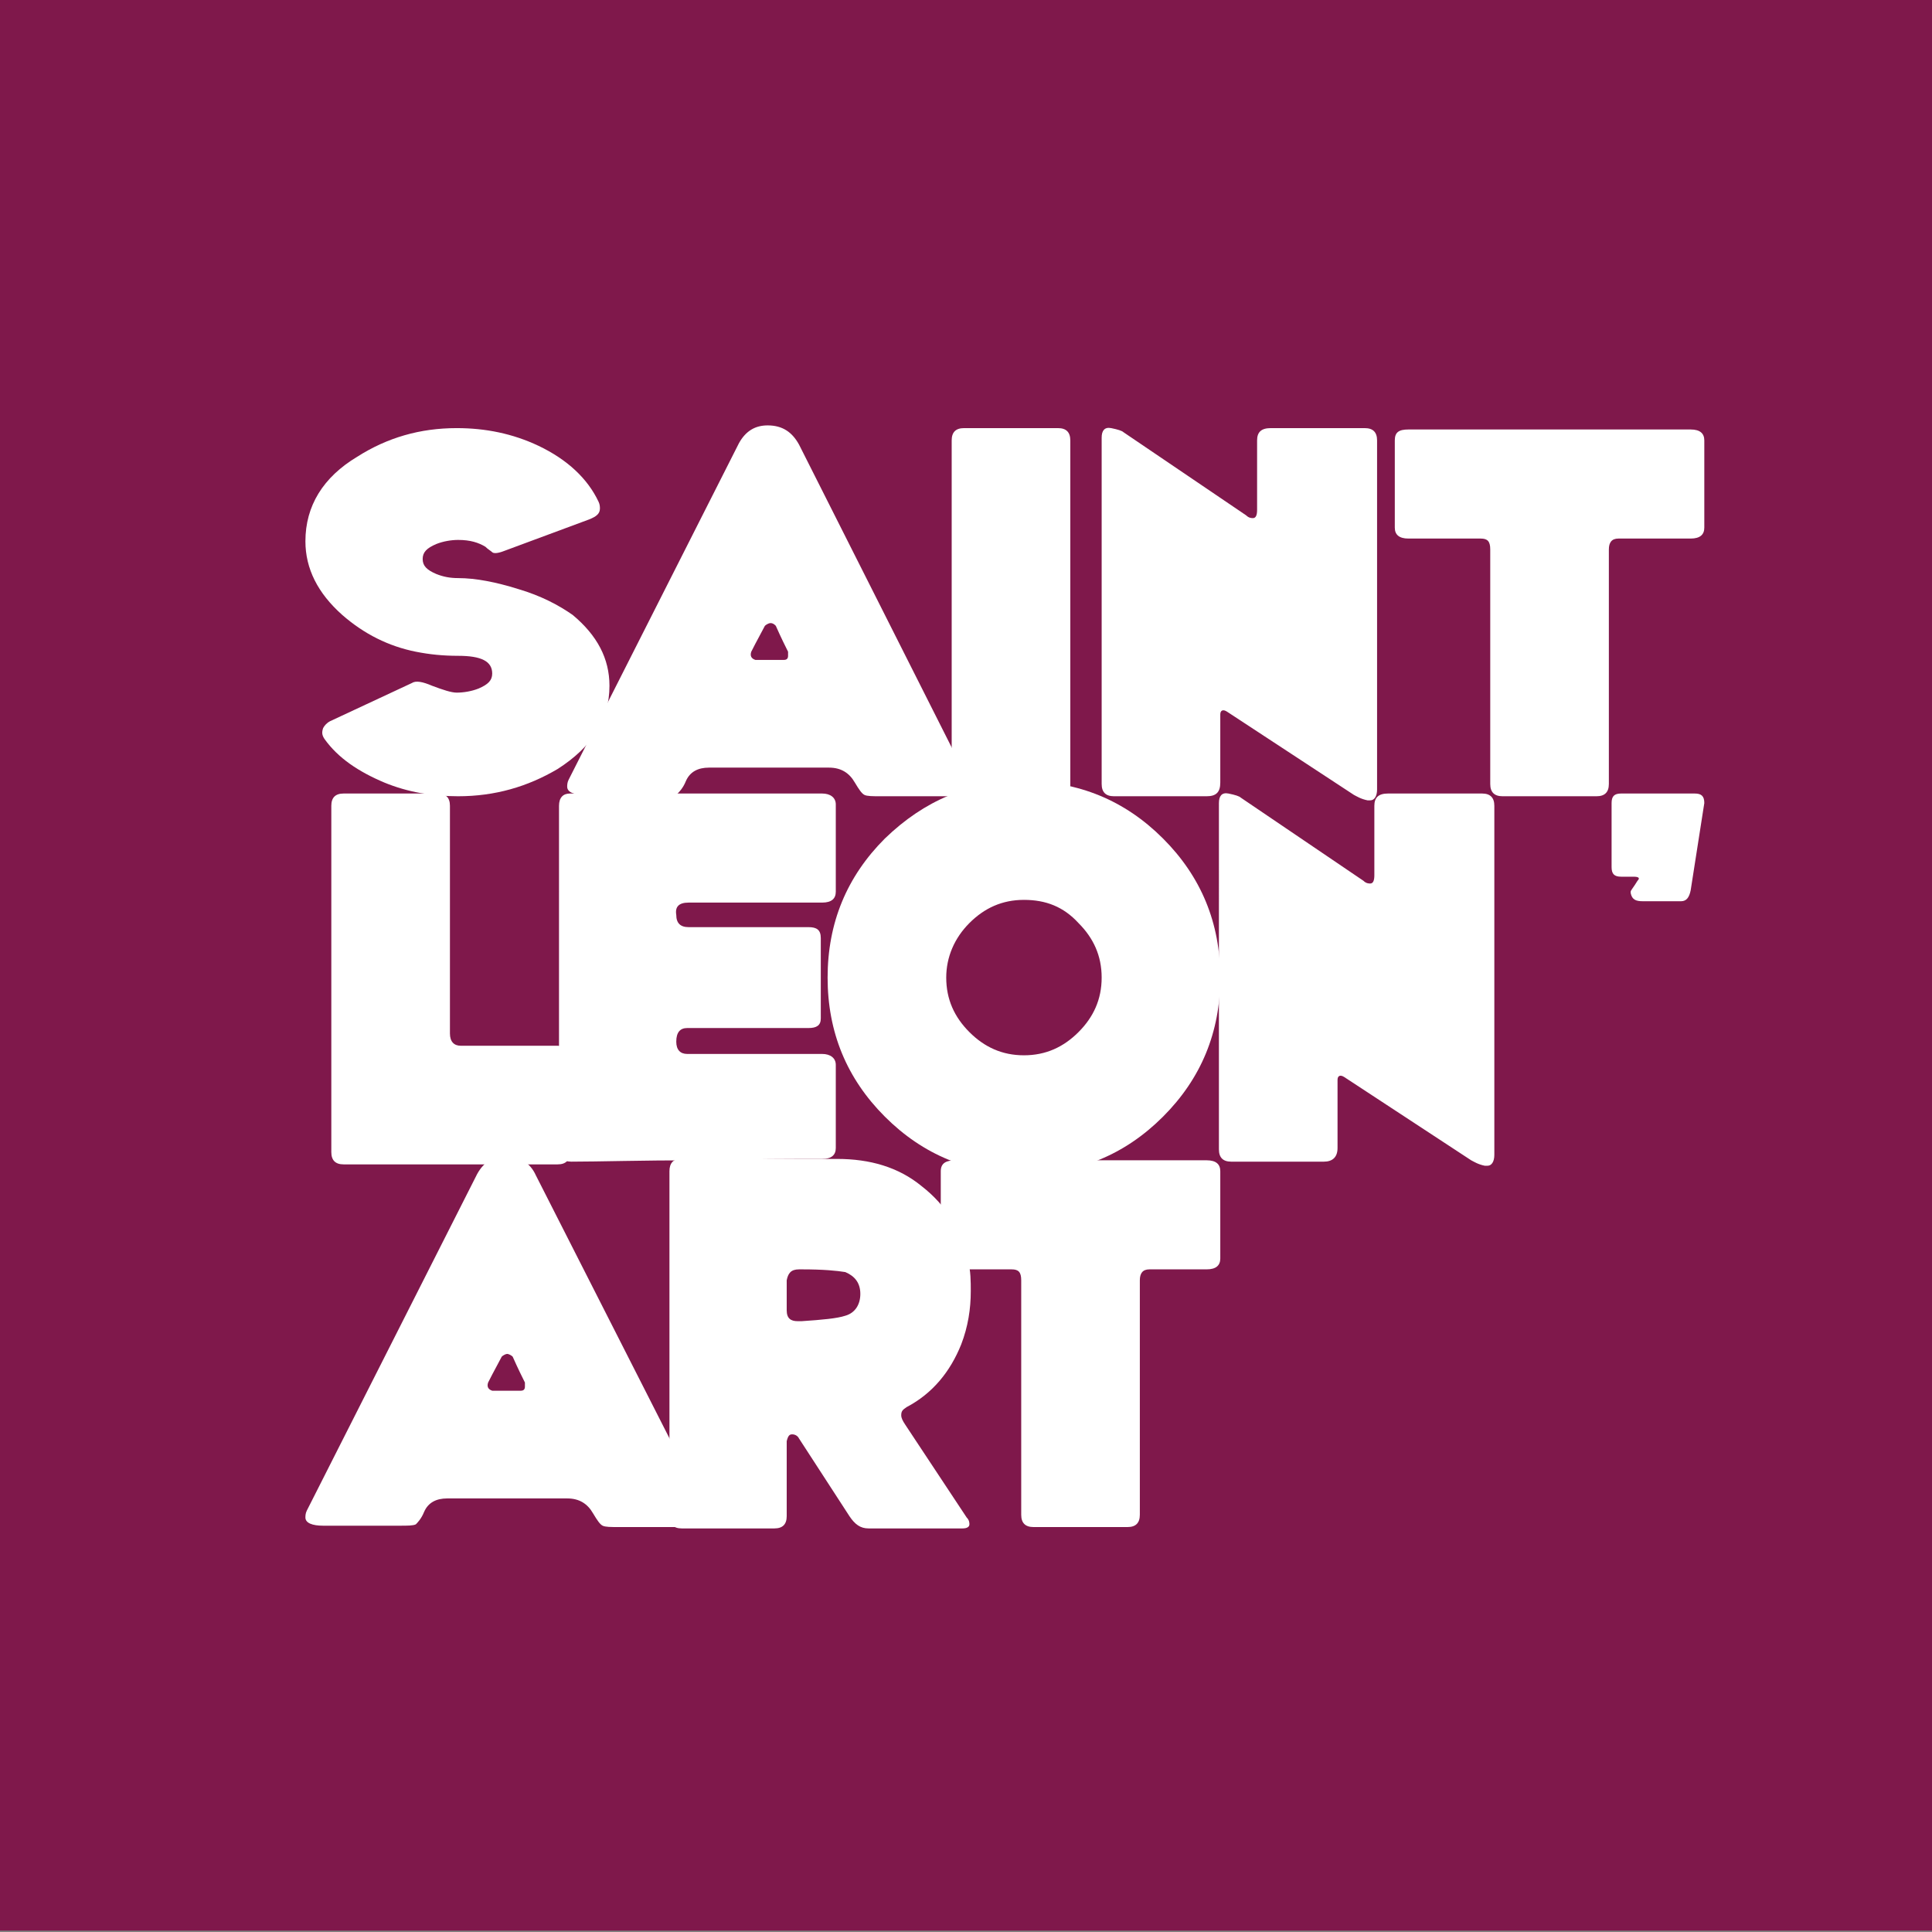
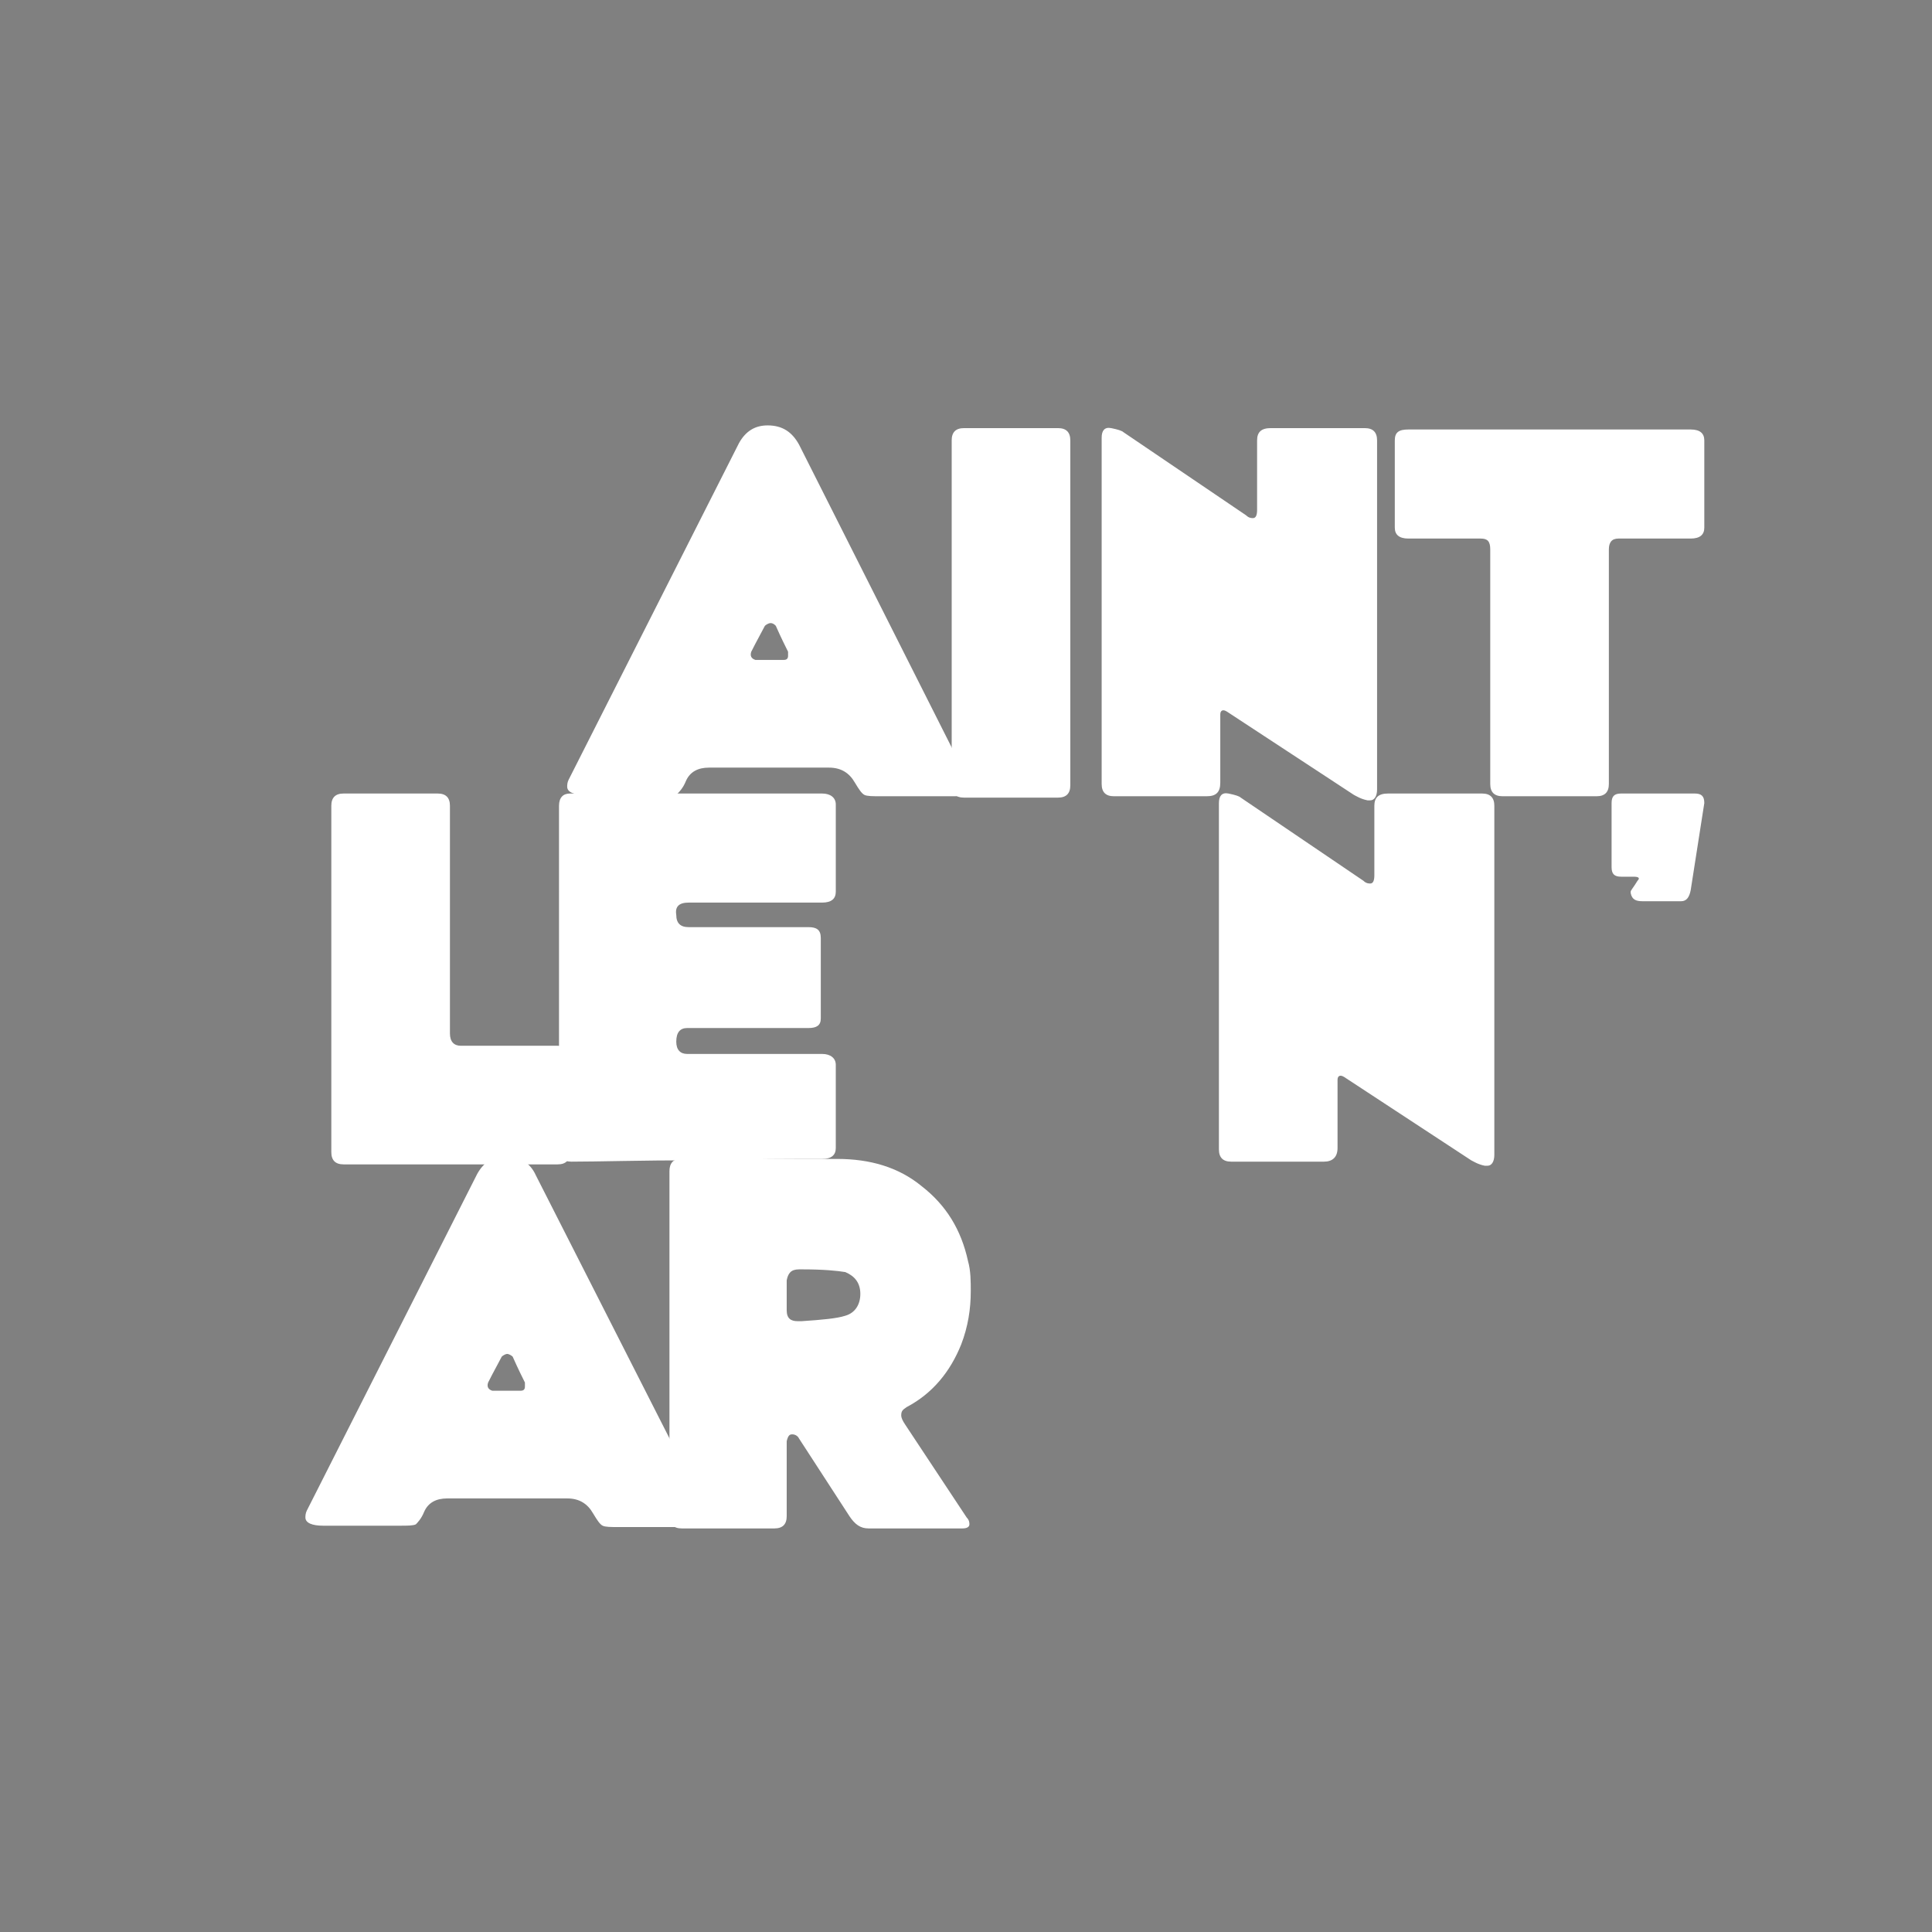
<svg xmlns="http://www.w3.org/2000/svg" viewBox="0 0 141.7 141.7">
  <rect x="0" y="0" width="141.7" height="141.7" fill="#808080" stroke="none" />
-   <path fill="#7F184B" d="M0 0h141.7v141.6H0z" />
  <g fill="#FFF">
-     <path d="M42 45.1c1.8 1.5 2.7 3.2 2.7 5.2 0 2.5-1.3 4.5-3.8 6.1-2.2 1.3-4.6 2-7.3 2-1.9 0-3.7-.3-5.4-1-1.9-.8-3.4-1.8-4.4-3.2-.2-.3-.2-.5-.1-.8.1-.2.3-.4.5-.5l6-2.8c.3-.2.8-.1 1.5.2.8.3 1.4.5 1.8.5.5 0 1.1-.1 1.6-.3.7-.3 1-.6 1-1.1 0-.9-.8-1.3-2.5-1.3-1.1 0-2.1-.1-3.1-.3-2-.4-3.8-1.3-5.4-2.7-1.8-1.6-2.7-3.4-2.7-5.4 0-2.6 1.3-4.7 3.8-6.2 2.2-1.4 4.6-2.1 7.3-2.1 2.1 0 4.1.4 6 1.3 2.1 1 3.6 2.4 4.4 4.1.1.2.1.4.1.5 0 .4-.3.6-.8.8L37 40.4c-.5.2-.8.2-.9.1-.1-.1-.3-.2-.5-.4-.5-.3-1.1-.5-2-.5-.5 0-1.1.1-1.6.3-.7.3-1 .6-1 1.1 0 .5.3.8 1 1.1.5.2 1 .3 1.6.3 1.3 0 2.8.3 4.4.8 1.7.5 3 1.2 4 1.9z" />
    <path d="M58.6 32.6l12.5 24.8c.1.2.1.3.1.4 0 .4-.4.6-1.2.6h-5.4c-.6 0-1 0-1.2-.1-.2-.1-.4-.4-.7-.9-.4-.7-1-1.1-1.9-1.1H52c-.8 0-1.4.3-1.7 1-.2.5-.5.8-.6.9-.2.1-.6.1-1.2.1h-5.6c-.8 0-1.3-.2-1.3-.6 0-.1 0-.3.1-.5l12.5-24.7c.5-.9 1.2-1.3 2.1-1.3 1.1 0 1.8.5 2.3 1.4zm-.8 15.2c-.2-.4-.5-1-.9-1.9-.1-.1-.2-.2-.4-.2-.1 0-.3.1-.4.2-.2.4-.6 1.1-1 1.9-.1.3 0 .5.3.6h2.1c.2 0 .3-.1.3-.3v-.3z" />
    <path d="M77.6 31.4c.6 0 .9.3.9.9v25.3c0 .6-.3.9-.9.9h-6.9c-.6 0-.9-.3-.9-.9V32.3c0-.6.3-.9.9-.9h6.9zM100.1 31.4c.6 0 .9.3.9.9v25.6c0 .5-.2.8-.5.8h-.2c-.5-.1-.8-.3-1-.4L90 52.2c-.3-.2-.5-.1-.5.2v5c0 .7-.3 1-1 1h-6.8c-.6 0-.9-.3-.9-.9V32.1c0-.5.2-.8.7-.7.5.1.8.2.9.3l9 6.1c.2.2.4.2.5.2.2 0 .3-.2.3-.6v-5.1c0-.6.3-.9 1-.9h6.9zM103.3 31.5H124c.7 0 1 .3 1 .8v6.4c0 .5-.3.8-1 .8h-5.3c-.5 0-.7.3-.7.8v17.2c0 .6-.3.9-.9.9h-6.9c-.6 0-.9-.3-.9-.9V40.3c0-.6-.2-.8-.7-.8h-5.3c-.7 0-1-.3-1-.8v-6.4c0-.6.3-.8 1-.8zM32.1 58.2c.6 0 .9.3.9.9v16.7c0 .6.3.9.8.9h7.1c.6 0 .9.3.9.9v6.9c0 .6-.3.9-.9.9H25.2c-.6 0-.9-.3-.9-.9V59.1c0-.6.3-.9.9-.9h6.9z" />
    <path d="M41.8 58.2h18.5c.6 0 1 .3 1 .8v6.4c0 .5-.3.8-1 .8h-9.8c-.7 0-1 .3-.9.9 0 .6.3.9.9.9h8.8c.6 0 .9.2.9.8v5.9c0 .5-.3.7-.9.7h-8.9c-.5 0-.8.3-.8 1 0 .6.3.9.8.9h9.9c.6 0 1 .3 1 .8v6.1c0 .5-.3.8-1 .8-2.1 0-5.1 0-9.2.1-4.1 0-7.2.1-9.2.1-.6 0-.9-.3-.9-.9V59.1c0-.6.3-.9.8-.9z" />
-     <path d="M75.1 57.3c4 0 7.4 1.4 10.2 4.2 2.8 2.8 4.2 6.2 4.2 10.2 0 4-1.4 7.4-4.2 10.2-2.8 2.8-6.2 4.2-10.2 4.2-4 0-7.4-1.4-10.2-4.2-2.8-2.8-4.2-6.2-4.2-10.2 0-4 1.4-7.4 4.2-10.2 2.9-2.8 6.2-4.2 10.2-4.2zm0 8.7c-1.6 0-2.9.6-4 1.7s-1.7 2.5-1.7 4c0 1.6.6 2.9 1.7 4s2.4 1.7 4 1.7 2.9-.6 4-1.7 1.7-2.4 1.7-4-.6-2.9-1.7-4c-1.1-1.2-2.4-1.7-4-1.7z" />
    <path d="M108.7 58.2c.6 0 .9.3.9.9v25.6c0 .5-.2.8-.5.8h-.2c-.5-.1-.8-.3-1-.4L98.6 79c-.3-.2-.5-.1-.5.2v5c0 .7-.4 1-1 1h-6.8c-.6 0-.9-.3-.9-.9V58.9c0-.5.2-.8.7-.7.5.1.8.2.9.3l9 6.1c.2.2.4.2.5.2.2 0 .3-.2.3-.6v-5.1c0-.6.3-.9 1-.9h6.9zM124.3 58.2c.5 0 .7.2.7.7l-1 6.4c-.1.5-.3.8-.7.8h-2.8c-.5 0-.8-.1-.9-.6v-.1c0-.1.2-.3.5-.8.2-.2.1-.3-.3-.3h-.9c-.5 0-.7-.2-.7-.7v-4.7c0-.5.2-.7.7-.7h5.4zM39.3 86.2L51.9 111c.1.2.1.3.1.4 0 .4-.4.6-1.2.6h-5.4c-.6 0-1 0-1.2-.1-.2-.1-.4-.4-.7-.9-.4-.7-1-1.1-1.9-1.1h-8.8c-.8 0-1.4.3-1.7 1-.2.5-.5.8-.6.9-.2.1-.6.1-1.2.1h-5.6c-.8 0-1.3-.2-1.3-.6 0-.1 0-.3.1-.5L35 86.1c.5-.9 1.2-1.3 2.1-1.3 1 0 1.8.5 2.2 1.4zm-.8 15.2c-.2-.4-.5-1-.9-1.9-.1-.1-.3-.2-.4-.2-.1 0-.3.1-.4.2-.2.4-.6 1.1-1 1.9-.1.3 0 .5.3.6h2.1c.2 0 .3-.1.3-.3v-.3z" />
    <path d="M58.6 105.5c-.1-.2-.3-.3-.5-.3s-.3.1-.4.5v5.5c0 .6-.3.9-.9.9H50c-.6 0-.9-.3-.9-.9V85.9c0-.6.3-.9.8-.9h11.5c2.4 0 4.5.6 6.2 2 1.8 1.4 2.9 3.2 3.4 5.5.2.7.2 1.5.2 2.2 0 1.3-.2 2.6-.7 3.9-.8 2-2.1 3.6-4 4.6-.3.2-.4.3-.4.6 0 .2.1.4.3.7l4.5 6.8c.2.2.2.4.2.5 0 .2-.2.3-.5.3h-6.9c-.6 0-1-.3-1.4-.9l-3.7-5.7zm.2-12.4h-.2c-.6 0-.8.3-.9.8v2.2c0 .6.3.8.8.8h.3c1.5-.1 2.6-.2 3.2-.4.7-.2 1.1-.8 1.1-1.6s-.4-1.3-1.1-1.6c-.6-.1-1.6-.2-3.2-.2z" />
-     <path d="M70.1 85.1h18.4c.7 0 1 .3 1 .8v6.4c0 .5-.3.8-1 .8h-4.2c-.5 0-.7.3-.7.8v17.2c0 .6-.3.9-.9.9h-6.9c-.6 0-.9-.3-.9-.9V93.9c0-.6-.2-.8-.7-.8H70c-.7 0-1-.3-1-.8v-6.4c0-.6.4-.8 1.1-.8z" />
  </g>
</svg>